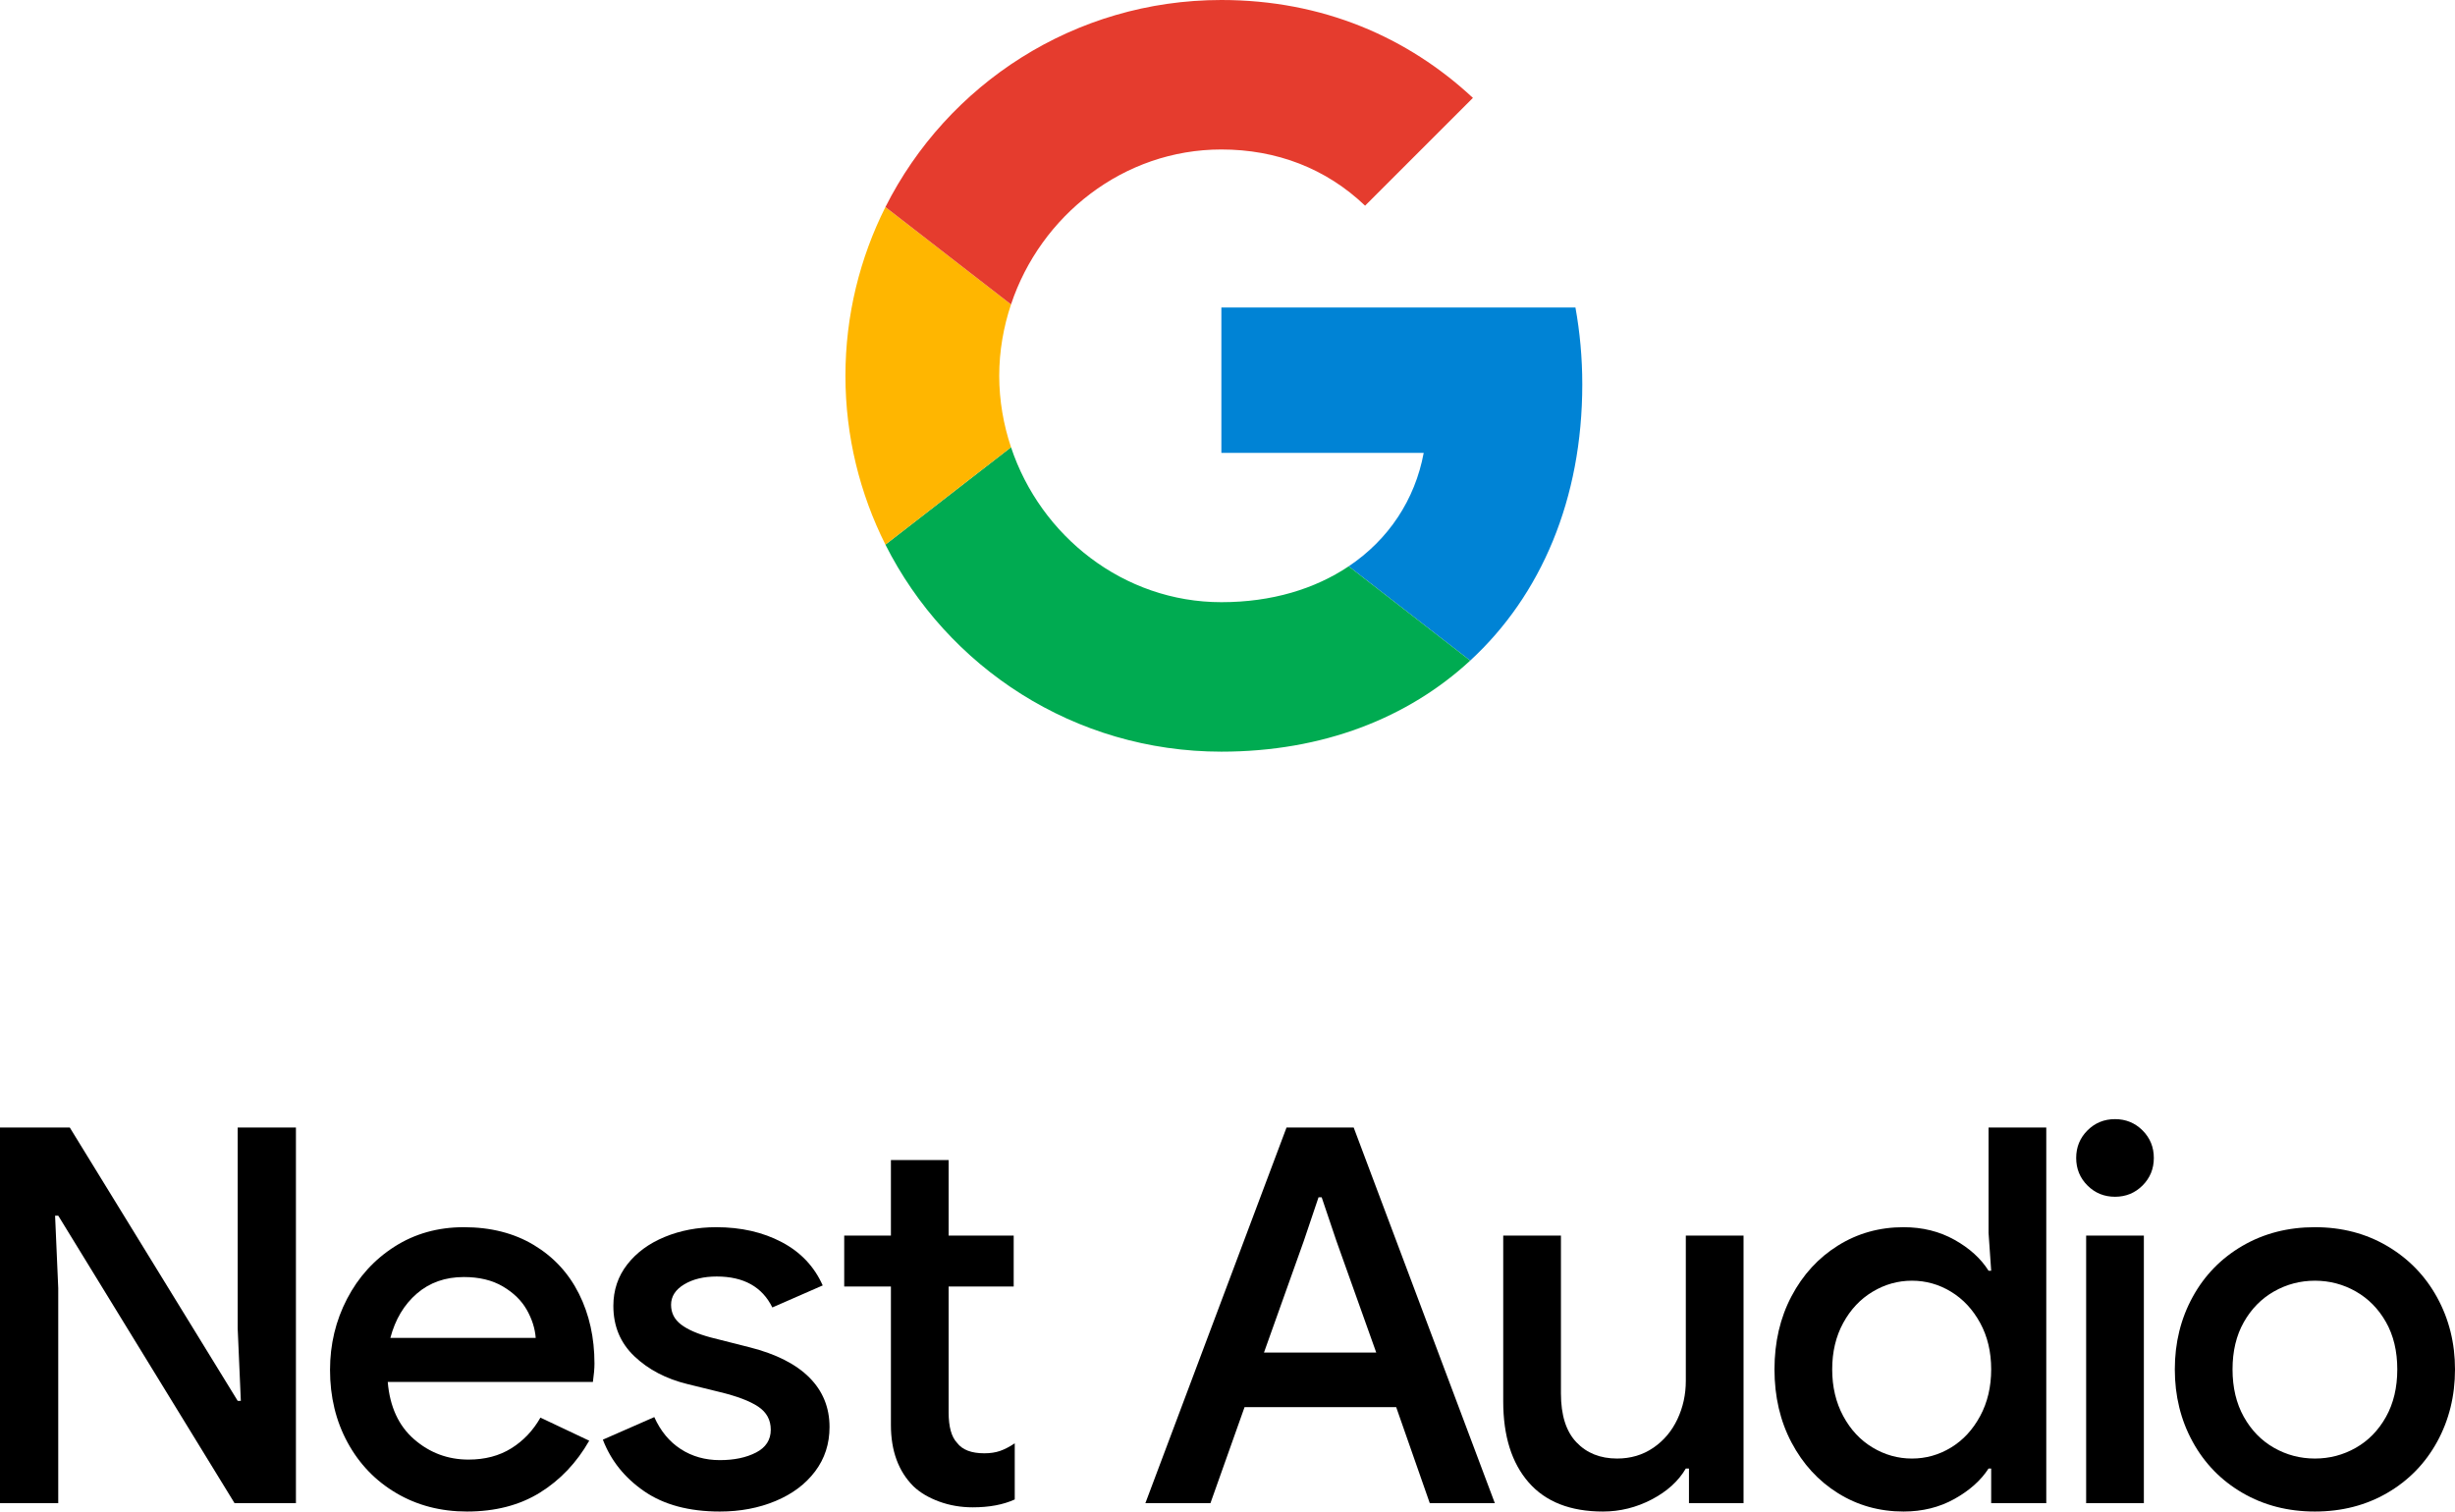
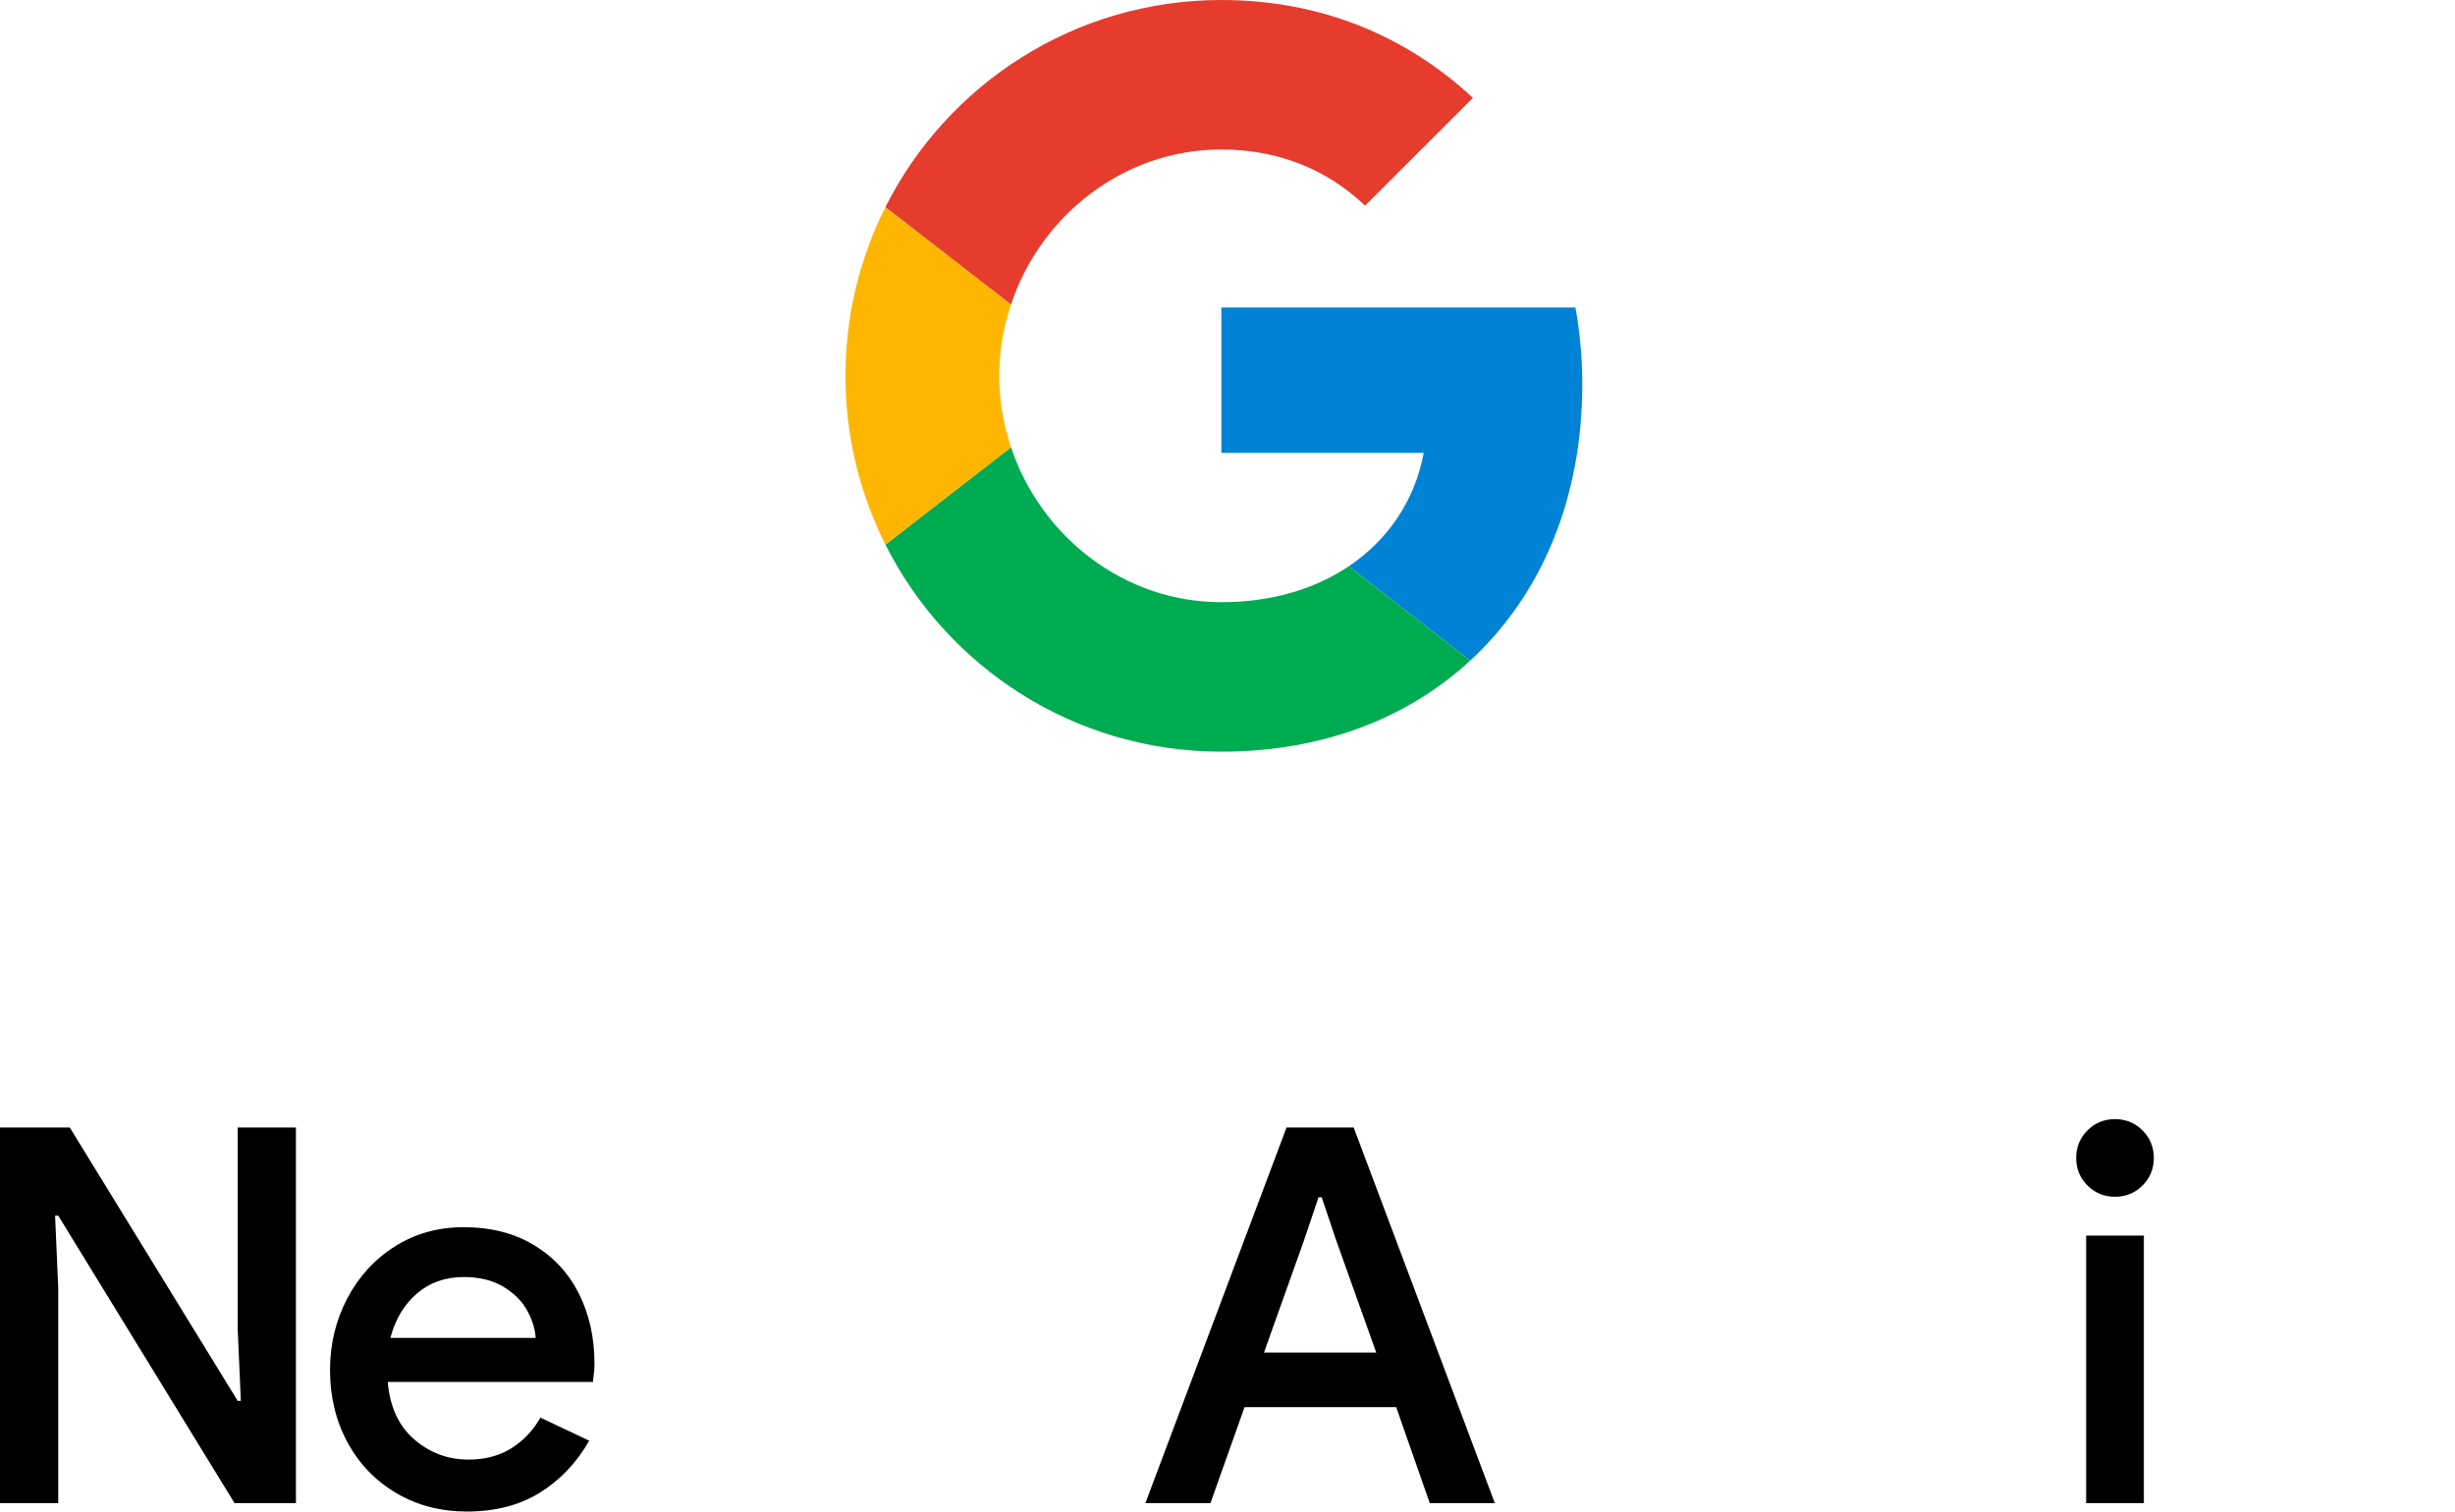
<svg xmlns="http://www.w3.org/2000/svg" xmlns:xlink="http://www.w3.org/1999/xlink" version="1.1" id="Layer_1" x="0px" y="0px" width="940.466px" height="579.146px" viewBox="0 0 940.466 579.146" enable-background="new 0 0 940.466 579.146" xml:space="preserve">
  <g>
    <defs>
      <rect id="SVGID_1_" width="940.466" height="579.146" />
    </defs>
    <clipPath id="SVGID_2_">
      <use xlink:href="#SVGID_1_" overflow="visible" />
    </clipPath>
    <path clip-path="url(#SVGID_2_)" fill="#0083D5" d="M606.144,147.274c0-10.211-0.916-20.03-2.618-29.455H467.887v55.702h77.507   c-3.339,18-13.485,33.252-28.737,43.462l46.543,36.131C590.432,228.045,606.144,191.129,606.144,147.274" />
    <path clip-path="url(#SVGID_2_)" fill="#00AB51" d="M467.887,288c38.885,0,71.485-12.895,95.313-34.887l-46.543-36.131   c-12.897,8.64-29.393,13.746-48.77,13.746c-37.51,0-69.259-25.332-80.584-59.368l-48.114,37.31   C362.886,255.732,411.589,288,467.887,288" />
    <path clip-path="url(#SVGID_2_)" fill="#FFB600" d="M339.188,79.332c-9.754,19.44-15.318,41.432-15.318,64.668   c0,23.237,5.564,45.23,15.318,64.67l48.115-37.31c-2.881-8.639-4.518-17.868-4.518-27.36c0-9.491,1.637-18.719,4.518-27.359   L339.188,79.332z" />
    <path clip-path="url(#SVGID_2_)" fill="#E53C2E" d="M467.887,57.273c21.144,0,40.128,7.266,55.054,21.534l41.306-41.301   C539.307,14.271,506.706,0,467.887,0c-56.298,0-105.001,32.27-128.698,79.332l48.114,37.308   C398.628,82.604,430.377,57.273,467.887,57.273" />
  </g>
  <polygon points="91.053,432.014 91.053,508.997 92.259,536.735 91.053,536.735 26.733,432.014 0,432.014 0,575.93 22.311,575.93   22.311,493.52 21.105,465.782 22.311,465.782 89.847,575.93 113.364,575.93 113.364,432.014 " />
  <g>
    <defs>
      <rect id="SVGID_3_" width="940.466" height="579.146" />
    </defs>
    <clipPath id="SVGID_4_">
      <use xlink:href="#SVGID_3_" overflow="visible" />
    </clipPath>
    <path clip-path="url(#SVGID_4_)" d="M151.855,572.111c-7.974-4.688-14.205-11.155-18.693-19.396   c-4.491-8.242-6.734-17.52-6.734-27.839c0-9.78,2.177-18.86,6.533-27.236c4.353-8.373,10.417-15.04,18.19-19.999   c7.77-4.956,16.614-7.437,26.532-7.437c10.317,0,19.262,2.279,26.834,6.834c7.569,4.557,13.331,10.788,17.286,18.692   c3.951,7.908,5.929,16.818,5.929,26.733c0,1.878-0.201,4.221-0.603,7.035h-78.591c0.804,9.516,4.186,16.852,10.151,22.01   c5.961,5.16,12.895,7.738,20.803,7.738c6.297,0,11.759-1.439,16.382-4.321c4.623-2.88,8.341-6.8,11.155-11.759l18.693,8.844   c-4.824,8.442-11.124,15.075-18.894,19.899c-7.773,4.823-17.085,7.235-27.939,7.235C168.839,579.146,159.825,576.8,151.855,572.111    M205.22,512.615c-0.27-3.617-1.407-7.201-3.417-10.753c-2.01-3.549-5.06-6.532-9.146-8.944c-4.088-2.412-9.079-3.618-14.974-3.618   c-7.104,0-13.099,2.11-17.989,6.332c-4.893,4.22-8.276,9.883-10.151,16.983H205.22z" />
-     <path clip-path="url(#SVGID_4_)" d="M246.825,571.408c-7.506-5.157-12.798-11.758-15.879-19.798l19.698-8.644   c2.412,5.36,5.794,9.446,10.15,12.261c4.353,2.813,9.347,4.222,14.975,4.222c5.493,0,10.116-0.971,13.869-2.915   c3.75-1.941,5.628-4.855,5.628-8.744c0-3.75-1.608-6.698-4.824-8.843c-3.216-2.144-8.175-4.021-14.874-5.628l-12.261-3.016   c-8.175-2.011-14.943-5.56-20.301-10.652c-5.361-5.092-8.04-11.523-8.04-19.297c0-6.029,1.775-11.321,5.326-15.879   c3.549-4.554,8.342-8.071,14.372-10.553c6.03-2.478,12.594-3.719,19.698-3.719c9.513,0,17.889,1.91,25.125,5.729   c7.236,3.818,12.462,9.347,15.678,16.582l-19.296,8.441c-3.888-7.904-10.989-11.858-21.306-11.858   c-4.959,0-9.114,1.005-12.462,3.016c-3.351,2.009-5.025,4.623-5.025,7.838c0,3.084,1.272,5.597,3.819,7.538   c2.544,1.944,6.297,3.586,11.256,4.924l15.075,3.82c10.05,2.547,17.653,6.399,22.813,11.557c5.157,5.16,7.739,11.492,7.739,18.994   c0,6.433-1.844,12.095-5.528,16.985c-3.687,4.893-8.743,8.678-15.175,11.355c-6.432,2.68-13.536,4.021-21.306,4.021   C263.976,579.146,254.328,576.565,246.825,571.408" />
-     <path clip-path="url(#SVGID_4_)" d="M359.785,575.328c-4.02-1.474-7.305-3.417-9.849-5.829c-5.763-5.761-8.643-13.6-8.643-23.518   v-53.063h-17.889V473.42h17.889v-28.944h22.11v28.944h24.924v19.497h-24.924v48.239c0,5.496,1.071,9.382,3.216,11.658   c2.01,2.683,5.493,4.021,10.452,4.021c2.277,0,4.287-0.301,6.03-0.904c1.74-0.604,3.618-1.574,5.628-2.915v21.507   c-4.422,2.01-9.783,3.016-16.08,3.016C368.092,577.539,363.805,576.8,359.785,575.328" />
    <path clip-path="url(#SVGID_4_)" d="M492.846,432.014h25.729l54.068,143.916h-24.924l-12.864-36.783h-58.089l-13.065,36.783   h-24.924L492.846,432.014z M527.217,518.244L511.94,475.43l-5.628-16.683h-1.206l-5.628,16.683l-15.275,42.813H527.217z" />
-     <path clip-path="url(#SVGID_4_)" d="M585.606,567.991c-6.501-7.438-9.749-17.789-9.749-31.055V473.42h22.11v60.501   c0,8.311,1.976,14.541,5.93,18.693c3.951,4.154,9.146,6.229,15.577,6.229c5.227,0,9.85-1.371,13.869-4.119   c4.021-2.745,7.102-6.398,9.246-10.955c2.142-4.554,3.216-9.446,3.216-14.673V473.42h22.111v102.51h-20.905v-13.267h-1.206   c-2.813,4.825-7.17,8.779-13.064,11.859c-5.898,3.081-12.13,4.623-18.693,4.623C601.586,579.146,592.104,575.427,585.606,567.991" />
-     <path clip-path="url(#SVGID_4_)" d="M704.094,572.111c-7.507-4.688-13.436-11.155-17.789-19.396   c-4.355-8.241-6.532-17.588-6.532-28.04s2.177-19.799,6.532-28.039c4.354-8.241,10.282-14.705,17.789-19.397   c7.502-4.688,15.879-7.035,25.125-7.035c7.235,0,13.733,1.608,19.497,4.824c5.76,3.216,10.115,7.17,13.065,11.859h1.004   l-1.004-14.473v-40.4h22.109V575.93h-21.105v-13.267h-1.004c-2.95,4.558-7.306,8.442-13.065,11.658   c-5.764,3.216-12.262,4.824-19.497,4.824C719.973,579.146,711.596,576.8,704.094,572.111 M747.409,554.624   c4.623-2.813,8.341-6.834,11.155-12.06c2.813-5.226,4.221-11.187,4.221-17.889c0-6.699-1.407-12.628-4.221-17.788   c-2.814-5.157-6.532-9.146-11.155-11.96c-4.623-2.814-9.617-4.222-14.975-4.222c-5.36,0-10.387,1.407-15.074,4.222   c-4.693,2.813-8.443,6.803-11.257,11.96c-2.814,5.16-4.221,11.089-4.221,17.788c0,6.702,1.406,12.663,4.221,17.889   c2.813,5.226,6.563,9.246,11.257,12.06c4.688,2.814,9.714,4.222,15.074,4.222C737.792,558.845,742.786,557.438,747.409,554.624" />
    <path clip-path="url(#SVGID_4_)" d="M799.668,454.225c-2.883-2.88-4.321-6.398-4.321-10.553c0-4.152,1.438-7.669,4.321-10.553   c2.88-2.88,6.398-4.321,10.553-4.321c4.152,0,7.669,1.441,10.553,4.321c2.88,2.884,4.321,6.4,4.321,10.553   c0,4.154-1.441,7.673-4.321,10.553c-2.884,2.883-6.4,4.321-10.553,4.321C806.066,458.546,802.548,457.108,799.668,454.225    M799.166,473.42h22.11v102.51h-22.11V473.42z" />
-     <path clip-path="url(#SVGID_4_)" d="M859.062,572.01c-8.175-4.755-14.541-11.287-19.095-19.598   c-4.558-8.306-6.834-17.552-6.834-27.737c0-10.182,2.276-19.429,6.834-27.738c4.554-8.307,10.92-14.84,19.095-19.598   c8.172-4.755,17.418-7.136,27.738-7.136c10.316,0,19.562,2.413,27.737,7.236c8.172,4.824,14.538,11.391,19.096,19.698   c4.554,8.311,6.834,17.486,6.834,27.537c0,10.186-2.28,19.432-6.834,27.737c-4.558,8.311-10.924,14.843-19.096,19.598   c-8.175,4.755-17.421,7.136-27.737,7.136C876.479,579.146,867.233,576.765,859.062,572.01 M902.478,554.724   c4.824-2.744,8.674-6.698,11.558-11.858c2.88-5.157,4.321-11.222,4.321-18.19c0-6.966-1.441-12.996-4.321-18.091   c-2.884-5.09-6.733-9.01-11.558-11.758c-4.824-2.745-10.05-4.121-15.678-4.121s-10.854,1.376-15.679,4.121   c-4.823,2.748-8.678,6.668-11.558,11.758c-2.883,5.095-4.321,11.125-4.321,18.091c0,6.969,1.438,13.033,4.321,18.19   c2.88,5.16,6.734,9.114,11.558,11.858c4.824,2.748,10.051,4.121,15.679,4.121S897.653,557.472,902.478,554.724" />
  </g>
</svg>